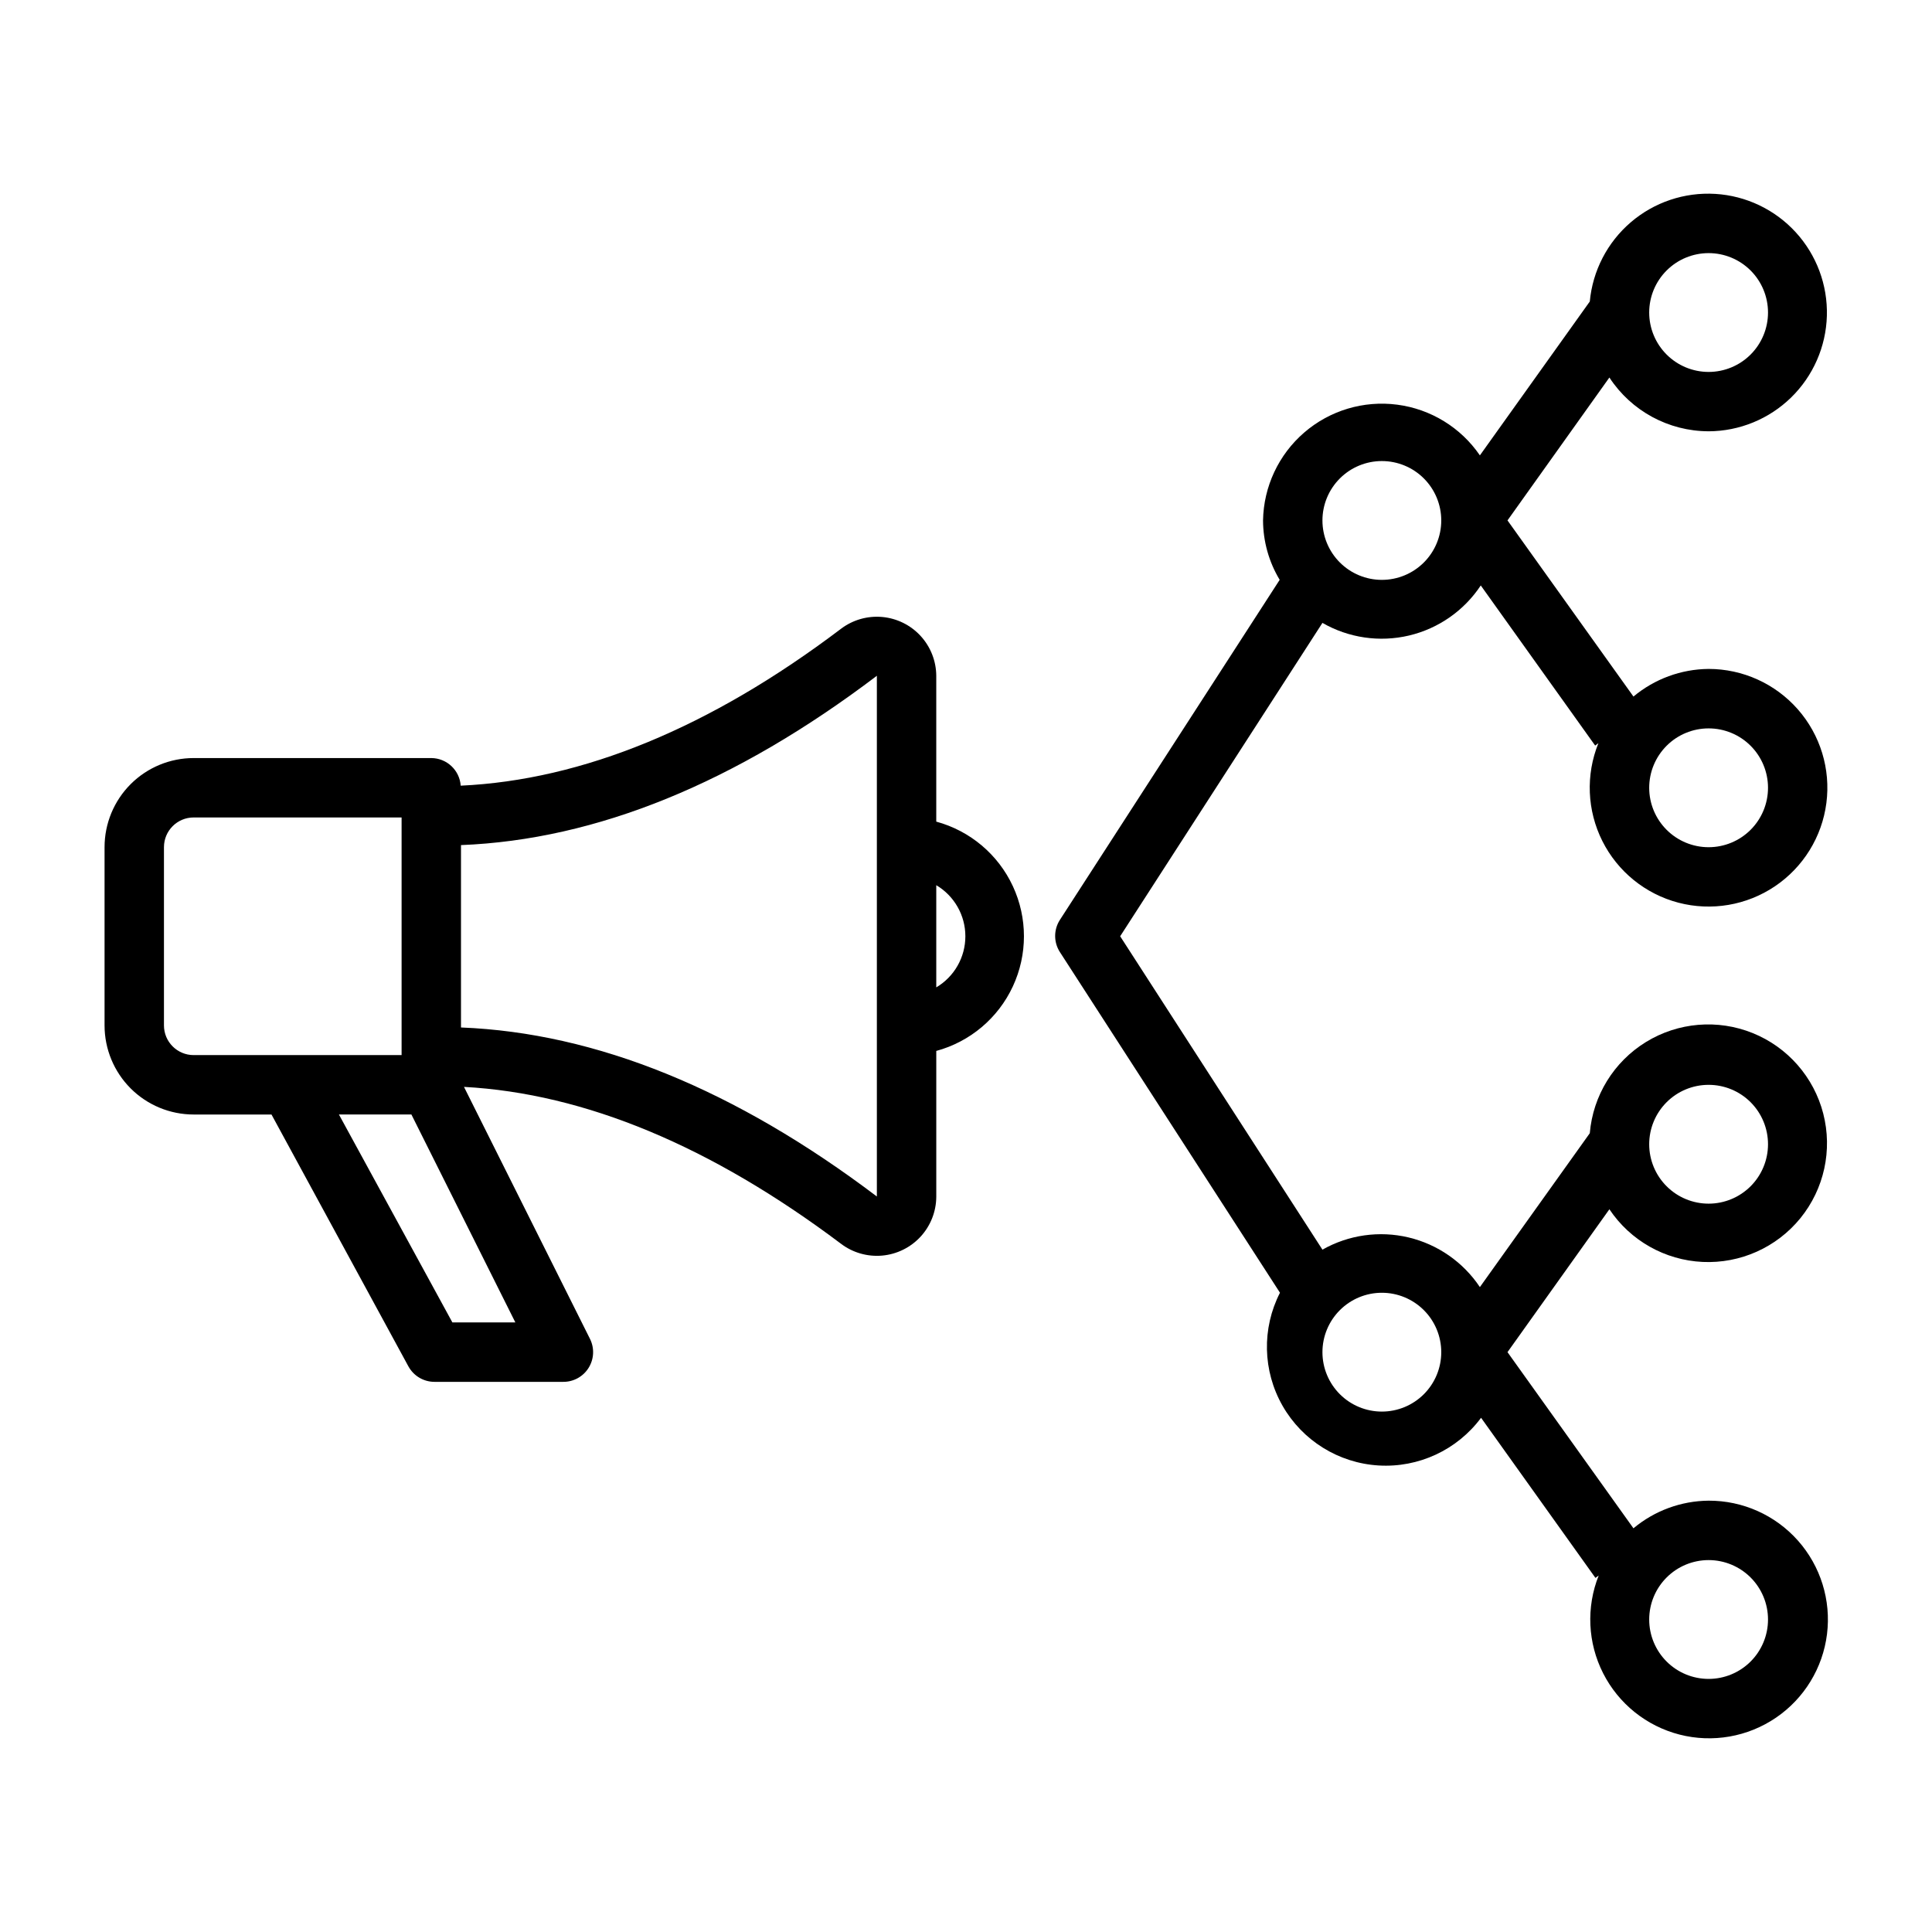
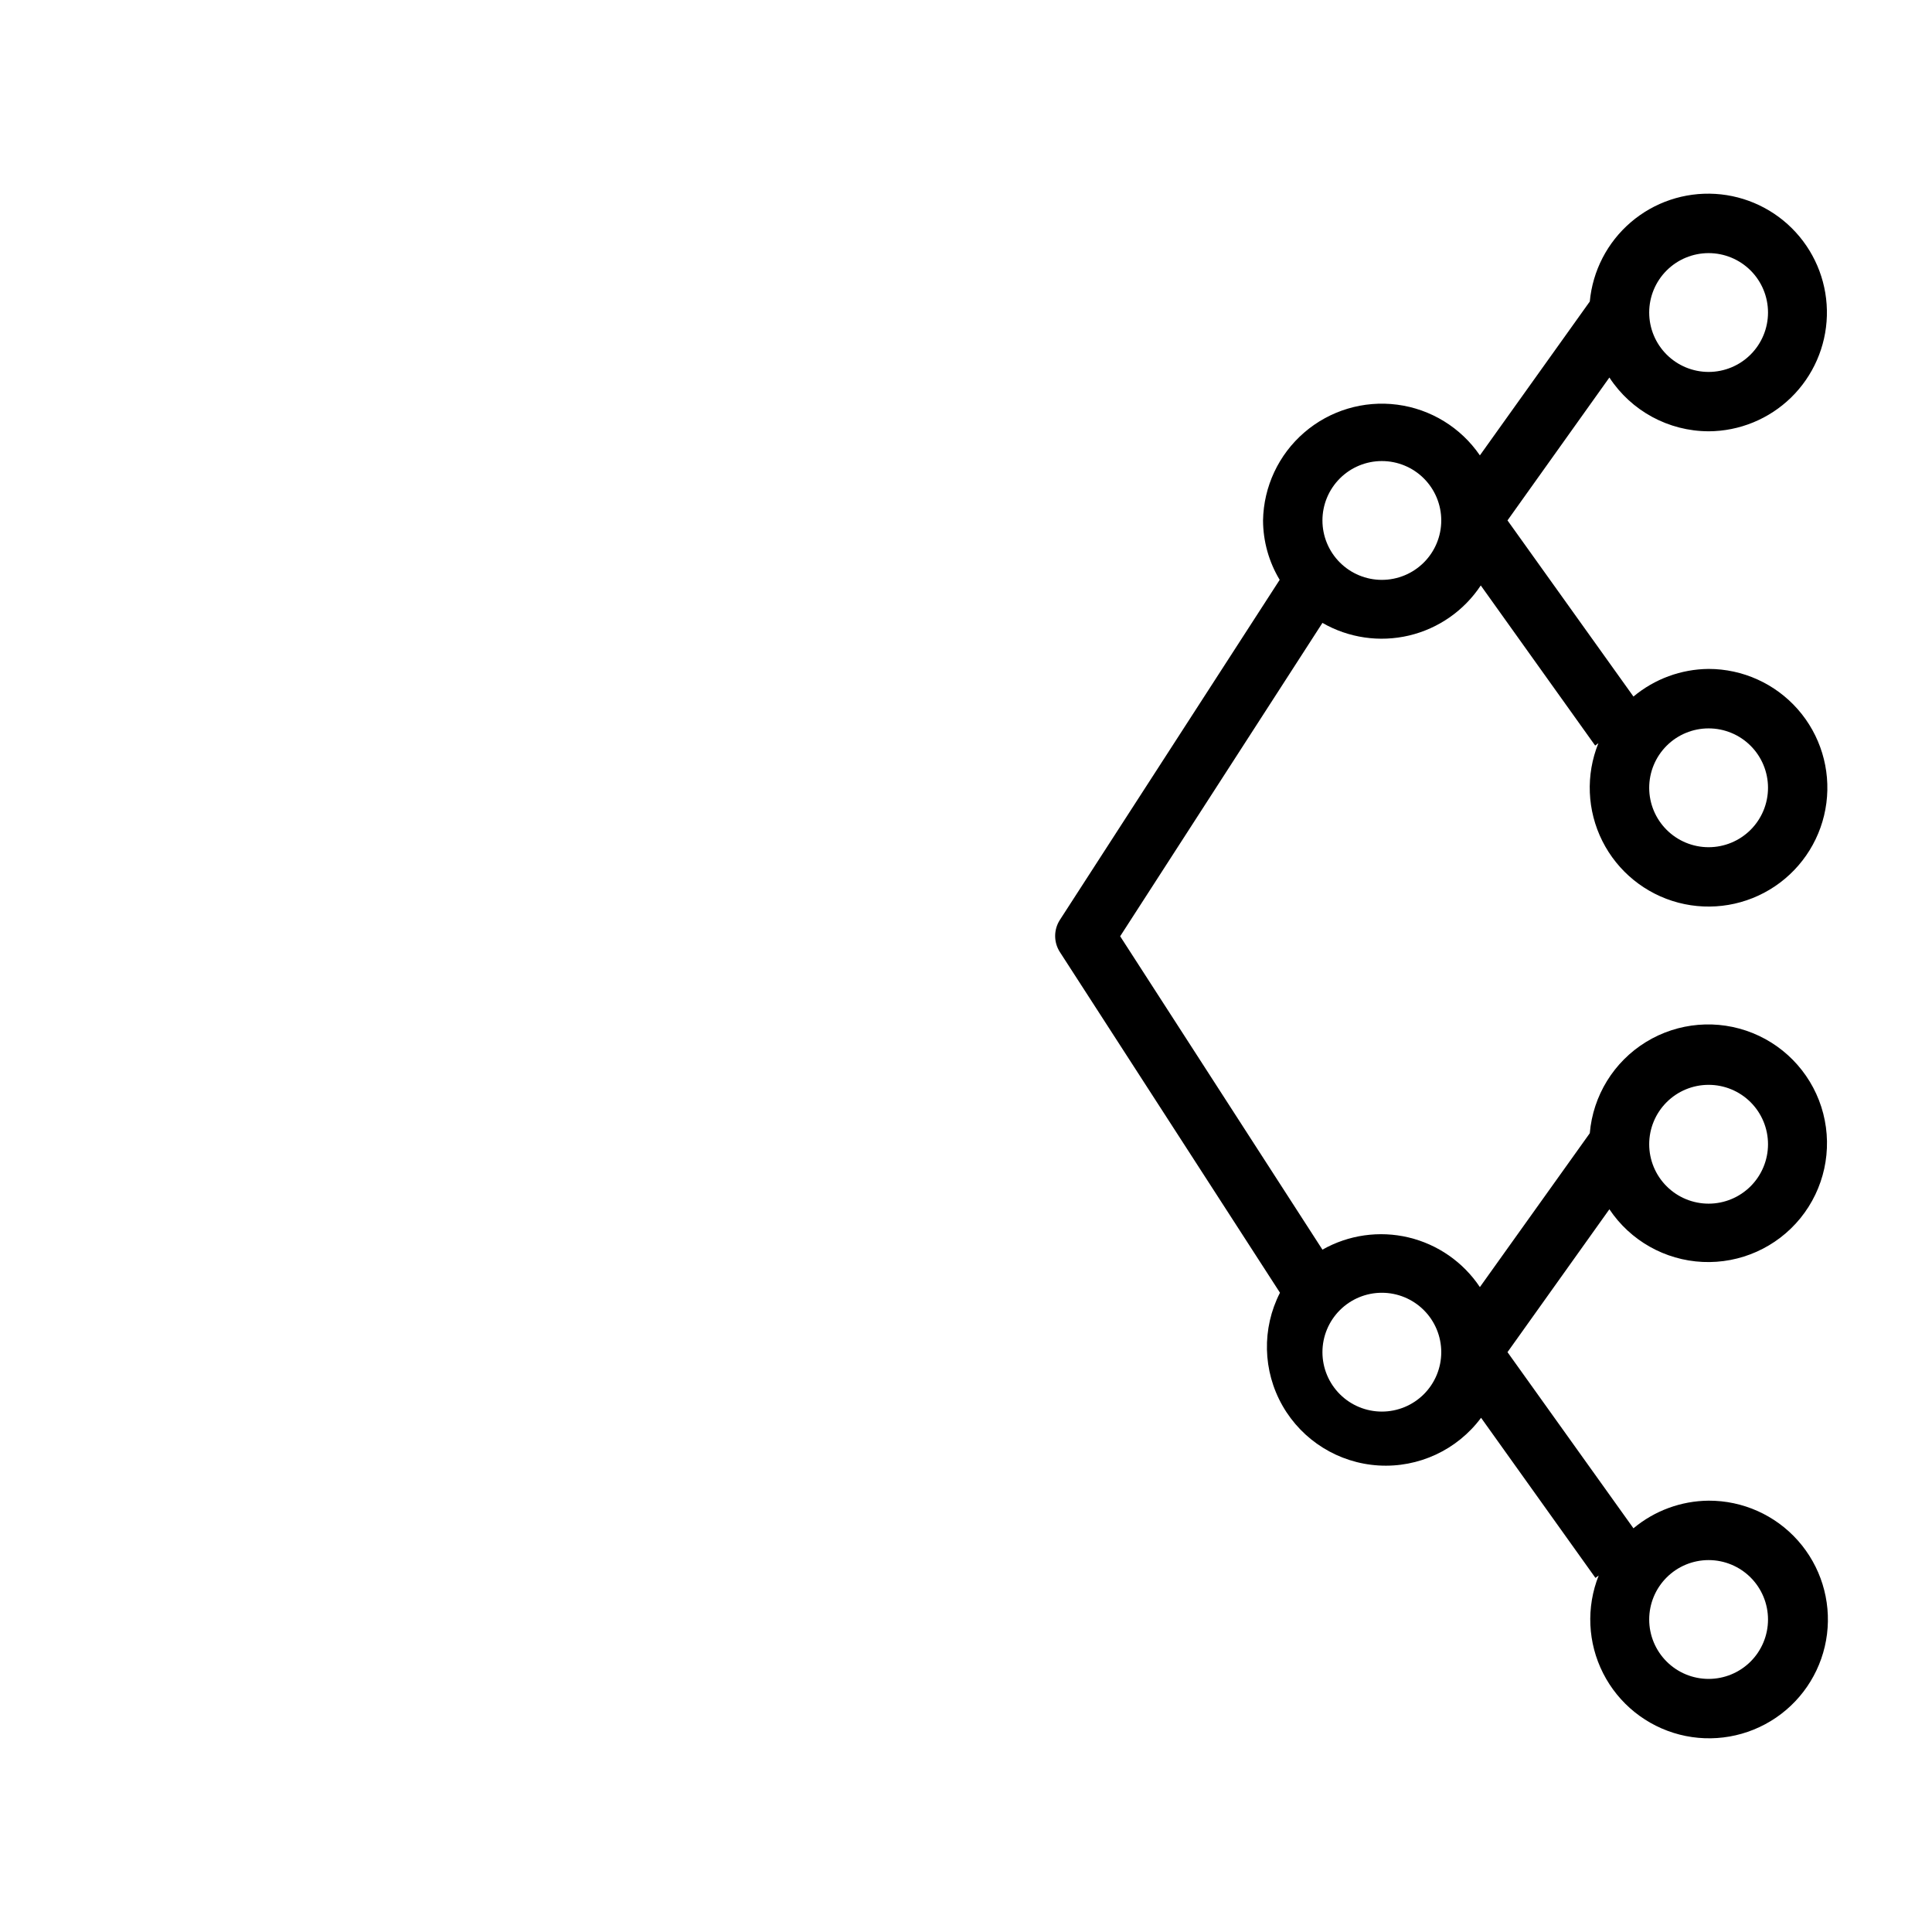
<svg xmlns="http://www.w3.org/2000/svg" fill="#000000" width="800px" height="800px" version="1.1" viewBox="144 144 512 512">
  <g>
-     <path d="m392.12 361.74v-38.652c-0.023-3.918-1.508-7.688-4.16-10.57-2.656-2.883-6.289-4.668-10.191-5.016-3.906-0.344-7.797 0.777-10.918 3.148-34.637 26.215-68.488 40.07-100.76 41.562-0.285-4.102-3.68-7.289-7.793-7.32h-62.977c-6.262 0-12.27 2.488-16.699 6.918-4.426 4.426-6.914 10.434-6.914 16.699v47.23c0 6.266 2.488 12.27 6.914 16.699 4.43 4.43 10.438 6.918 16.699 6.918h20.625l36.289 66.754h0.004c1.383 2.531 4.043 4.102 6.926 4.094h34.086c2.742 0.02 5.297-1.391 6.742-3.719 1.449-2.332 1.578-5.246 0.344-7.695l-33.379-66.754c32.039 1.73 65.574 15.742 99.895 41.562 3.121 2.371 7.012 3.492 10.918 3.148 3.902-0.348 7.535-2.137 10.191-5.016 2.652-2.883 4.137-6.652 4.16-10.57v-38.652c8.957-2.434 16.387-8.695 20.297-17.113 3.914-8.414 3.914-18.129 0-26.547-3.91-8.414-11.34-14.676-20.297-17.109zm-204.67 54v-47.23c0-4.348 3.523-7.875 7.871-7.875h55.105v62.977h-55.105c-4.348 0-7.871-3.523-7.871-7.871zm76.438 78.719-30.07-55.105h19.207l27.551 55.105zm112.49-33.375c-37.473-28.34-74.312-43.375-110.21-44.793v-48.332c35.895-1.418 72.738-16.453 110.21-44.871zm15.742-55.105v-27.395c4.781 2.836 7.711 7.984 7.711 13.539 0 5.559-2.93 10.707-7.711 13.543z" />
    <path d="m596.8 258.3c8.172-0.035 16.016-3.246 21.863-8.957 5.848-5.715 9.246-13.477 9.477-21.648 0.227-8.172-2.731-16.109-8.25-22.141s-13.168-9.68-21.328-10.172c-8.16-0.492-16.191 2.207-22.398 7.531-6.203 5.32-10.098 12.848-10.852 20.988l-29.125 40.777h-0.004c-5.062-7.398-13.035-12.285-21.926-13.438-8.887-1.156-17.848 1.531-24.629 7.387-6.785 5.859-10.754 14.328-10.91 23.289 0.023 5.551 1.547 10.988 4.41 15.746l-58.254 90.133c-1.664 2.59-1.664 5.91 0 8.5l58.332 90.293c-4.844 9.461-4.586 20.727 0.68 29.953 5.269 9.23 14.836 15.18 25.445 15.824 10.609 0.645 20.824-4.109 27.168-12.637l30.309 42.43 0.867-0.629h-0.004c-3.348 8.41-2.918 17.852 1.184 25.918 4.102 8.07 11.473 13.98 20.238 16.234 8.766 2.25 18.078 0.617 25.559-4.477 7.481-5.094 12.406-13.16 13.523-22.141 1.113-8.98-1.688-18.008-7.691-24.777-6.008-6.773-14.637-10.629-23.684-10.594-7.289 0.062-14.324 2.648-19.918 7.32l-33.379-46.68 27-37.863 0.004-0.004c5.551 8.312 14.723 13.492 24.707 13.961 9.984 0.465 19.598-3.836 25.906-11.59 6.305-7.758 8.551-18.047 6.059-27.727-2.496-9.68-9.441-17.598-18.711-21.34-9.27-3.738-19.762-2.856-28.277 2.379-8.516 5.238-14.035 14.207-14.879 24.164l-29.125 40.777h-0.004c-4.414-6.617-11.172-11.316-18.91-13.16-7.738-1.84-15.891-0.68-22.812 3.242l-53.605-83.051 53.605-83.047c6.945 3.992 15.148 5.188 22.945 3.348 7.793-1.844 14.594-6.59 19.016-13.27l30.309 42.43 0.867-0.629h-0.004c-3.394 8.391-3.012 17.84 1.047 25.93 4.059 8.09 11.402 14.043 20.156 16.34 8.758 2.293 18.078 0.711 25.582-4.348 7.508-5.059 12.473-13.102 13.633-22.078 1.16-8.977-1.598-18.02-7.574-24.82-5.977-6.797-14.586-10.699-23.637-10.703-7.289 0.062-14.324 2.652-19.918 7.32l-33.379-46.68 27-37.863h0.004c5.805 8.871 15.688 14.227 26.293 14.246zm0 299.14c4.176 0 8.18 1.66 11.133 4.613 2.949 2.953 4.609 6.957 4.609 11.133 0 4.176-1.66 8.18-4.609 11.133-2.953 2.953-6.957 4.609-11.133 4.609s-8.184-1.656-11.133-4.609c-2.953-2.953-4.613-6.957-4.613-11.133 0-4.176 1.66-8.18 4.613-11.133 2.949-2.953 6.957-4.613 11.133-4.613zm0-125.95v0.004c4.176 0 8.18 1.656 11.133 4.609 2.949 2.953 4.609 6.957 4.609 11.133s-1.66 8.18-4.609 11.133c-2.953 2.953-6.957 4.613-11.133 4.613s-8.184-1.66-11.133-4.613c-2.953-2.953-4.613-6.957-4.613-11.133s1.66-8.18 4.613-11.133c2.949-2.953 6.957-4.609 11.133-4.609zm-70.848 70.848-0.004 0.004c0 4.176-1.656 8.18-4.609 11.133s-6.957 4.609-11.133 4.609-8.18-1.656-11.133-4.609-4.613-6.957-4.613-11.133c0-4.176 1.66-8.18 4.613-11.133s6.957-4.613 11.133-4.613 8.18 1.66 11.133 4.613 4.609 6.957 4.609 11.133zm70.848-165.31v0.004c4.176 0 8.18 1.656 11.133 4.609 2.949 2.953 4.609 6.957 4.609 11.133s-1.66 8.18-4.609 11.133c-2.953 2.953-6.957 4.613-11.133 4.613s-8.184-1.66-11.133-4.613c-2.953-2.953-4.613-6.957-4.613-11.133s1.66-8.18 4.613-11.133c2.949-2.953 6.957-4.609 11.133-4.609zm-86.594-39.355c-4.176 0-8.18-1.66-11.133-4.613s-4.613-6.957-4.613-11.133 1.66-8.18 4.613-11.133 6.957-4.609 11.133-4.609 8.18 1.656 11.133 4.609 4.609 6.957 4.609 11.133-1.656 8.18-4.609 11.133-6.957 4.613-11.133 4.613zm86.594-86.594c4.176 0 8.18 1.66 11.133 4.609 2.949 2.953 4.609 6.957 4.609 11.133s-1.66 8.18-4.609 11.133c-2.953 2.953-6.957 4.613-11.133 4.613s-8.184-1.66-11.133-4.613c-2.953-2.953-4.613-6.957-4.613-11.133s1.66-8.18 4.613-11.133c2.949-2.949 6.957-4.609 11.133-4.609z" />
  </g>
</svg>